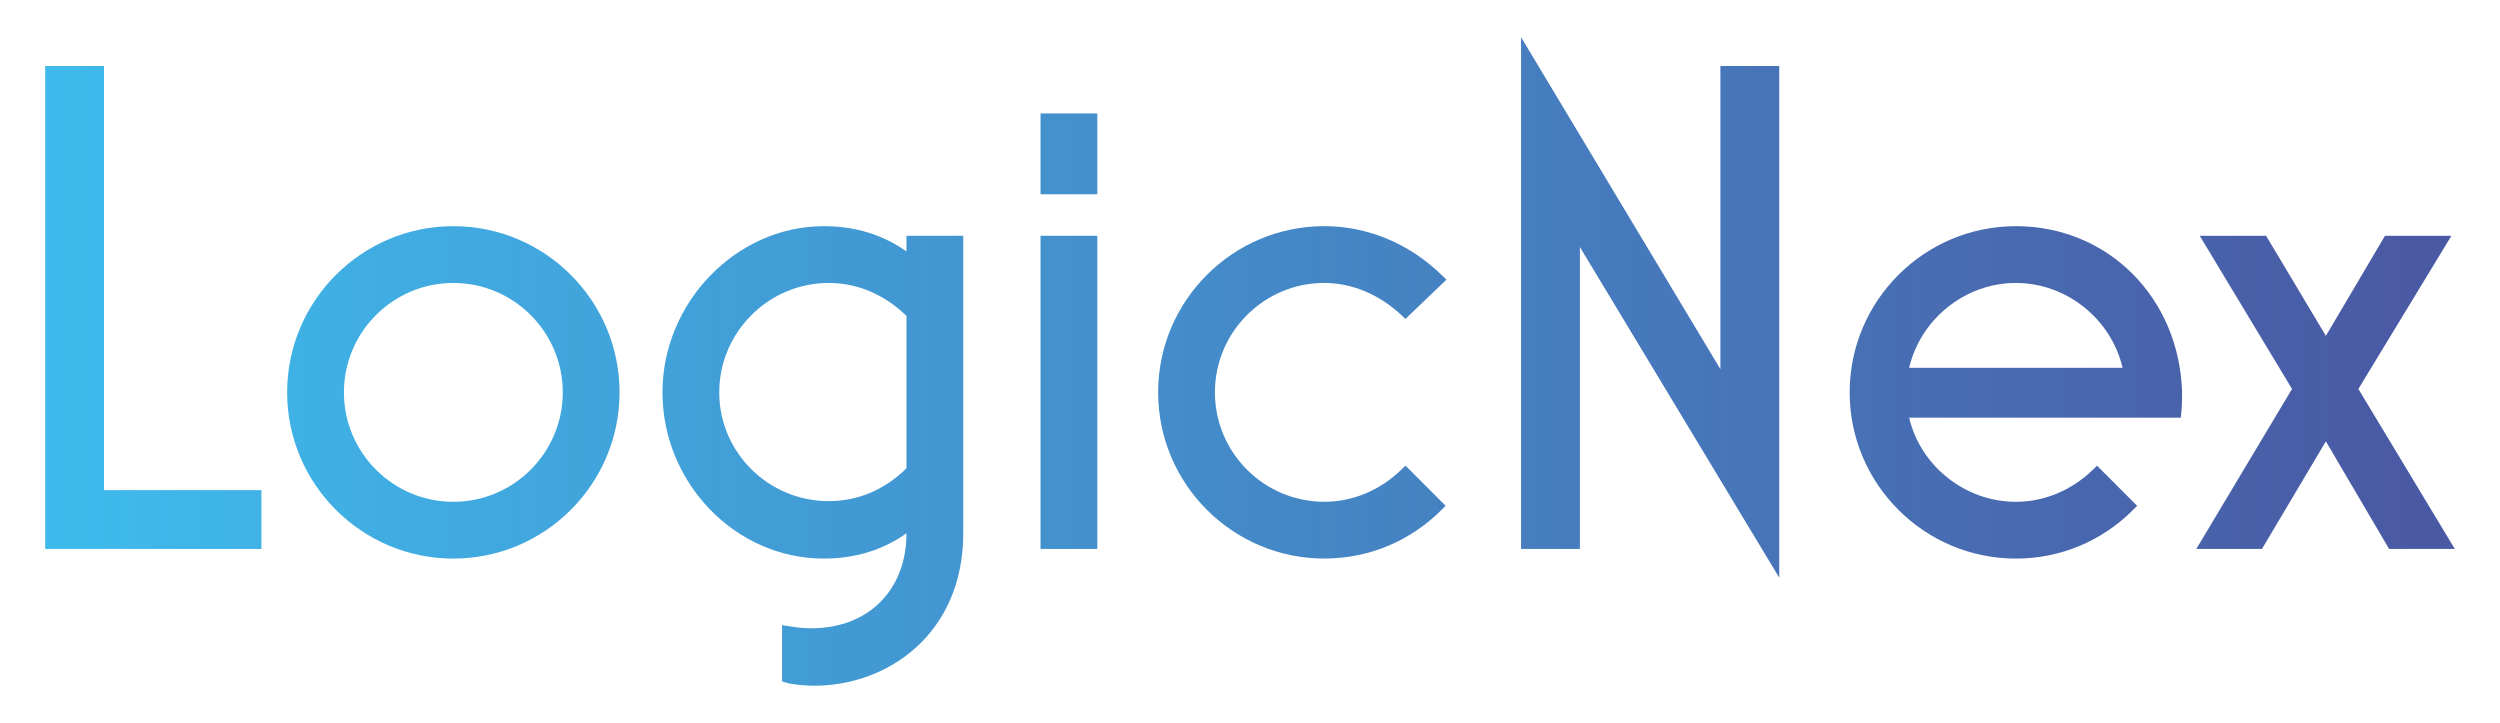
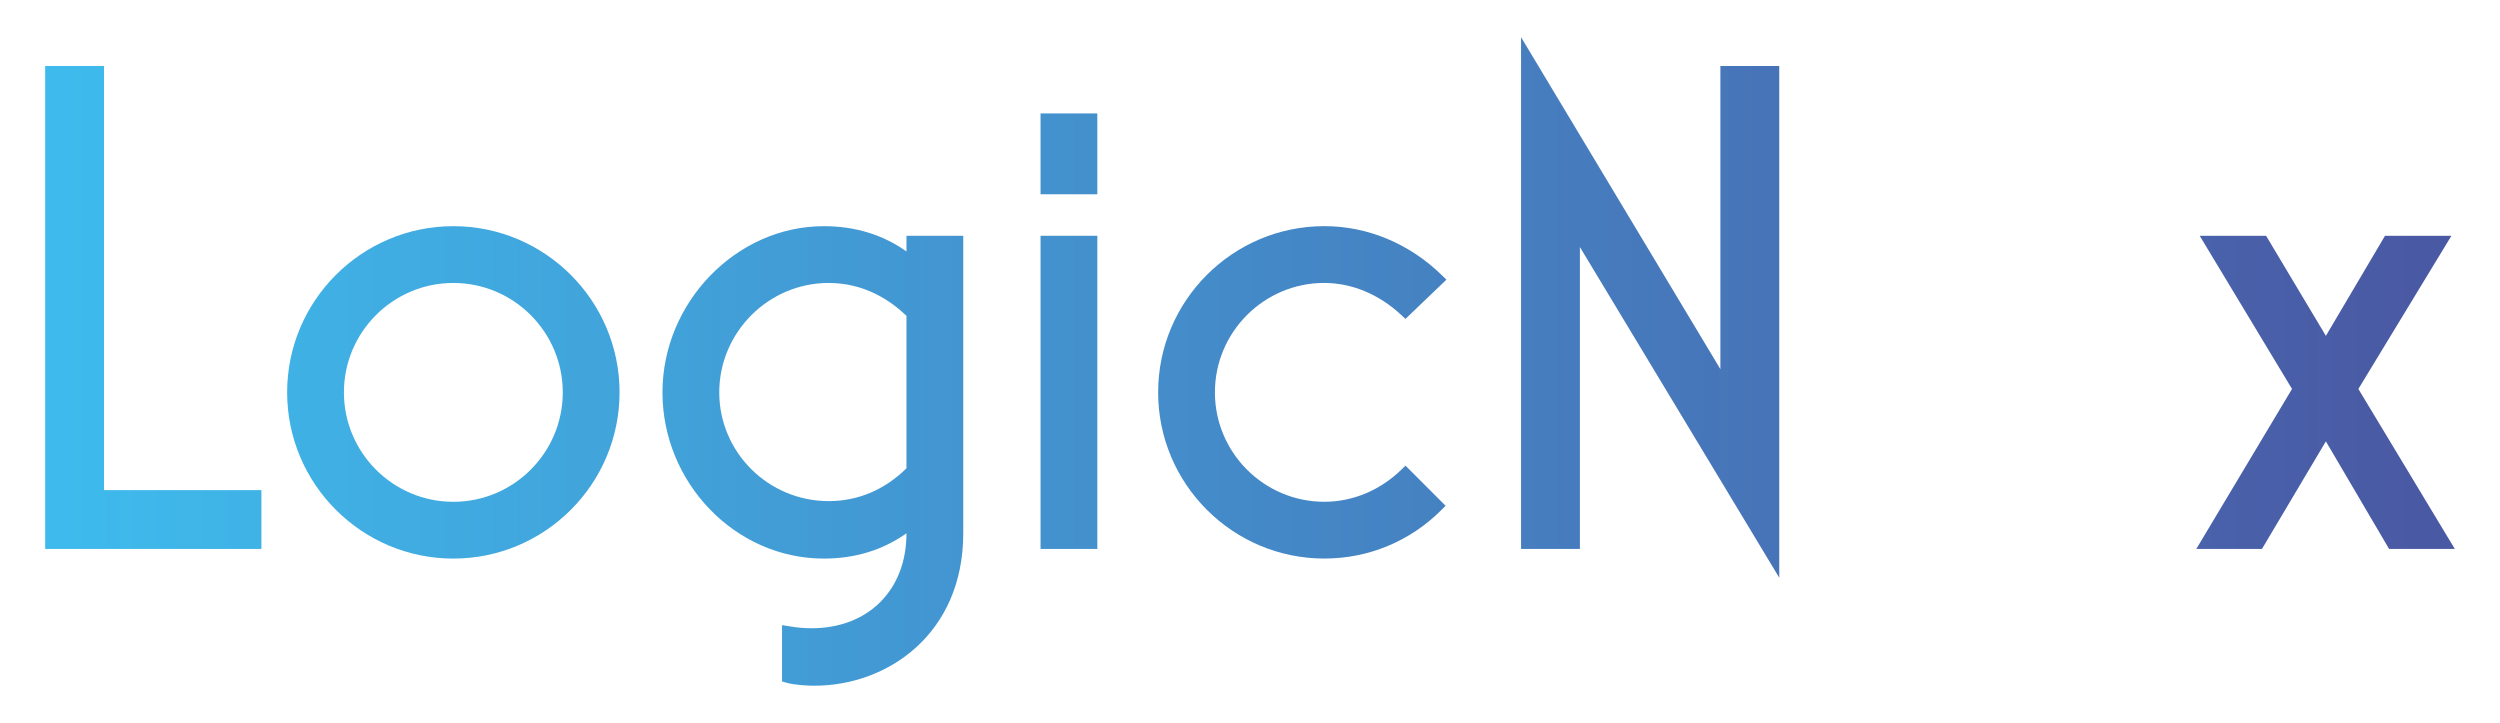
<svg xmlns="http://www.w3.org/2000/svg" xmlns:xlink="http://www.w3.org/1999/xlink" id="Warstwa_1" data-name="Warstwa 1" viewBox="0 0 830 240">
  <defs>
    <style>      .cls-1 {        fill: url(#Gradient_bez_nazwy_2-7);      }      .cls-1, .cls-2, .cls-3, .cls-4, .cls-5, .cls-6, .cls-7, .cls-8, .cls-9 {        stroke-width: 0px;      }      .cls-2 {        fill: url(#Gradient_bez_nazwy_2-5);      }      .cls-3 {        fill: url(#Gradient_bez_nazwy_2-3);      }      .cls-4 {        fill: url(#Gradient_bez_nazwy_2-8);      }      .cls-5 {        fill: url(#Gradient_bez_nazwy_2-4);      }      .cls-6 {        fill: url(#Gradient_bez_nazwy_2);      }      .cls-7 {        fill: url(#Gradient_bez_nazwy_2-6);      }      .cls-8 {        fill: url(#Gradient_bez_nazwy_2-9);      }      .cls-9 {        fill: url(#Gradient_bez_nazwy_2-2);      }    </style>
    <linearGradient id="Gradient_bez_nazwy_2" data-name="Gradient bez nazwy 2" x1="7.17" y1="102.08" x2="802.54" y2="102.08" gradientUnits="userSpaceOnUse">
      <stop offset="0" stop-color="#3ebced" />
      <stop offset="1" stop-color="#4a59a4" />
    </linearGradient>
    <linearGradient id="Gradient_bez_nazwy_2-2" data-name="Gradient bez nazwy 2" y1="130.26" x2="802.54" y2="130.26" xlink:href="#Gradient_bez_nazwy_2" />
    <linearGradient id="Gradient_bez_nazwy_2-3" data-name="Gradient bez nazwy 2" x1="7.17" y1="151.38" x2="802.54" y2="151.38" xlink:href="#Gradient_bez_nazwy_2" />
    <linearGradient id="Gradient_bez_nazwy_2-4" data-name="Gradient bez nazwy 2" x1="7.17" y1="130.26" x2="802.54" y2="130.26" xlink:href="#Gradient_bez_nazwy_2" />
    <linearGradient id="Gradient_bez_nazwy_2-5" data-name="Gradient bez nazwy 2" x1="7.17" y1="51.08" x2="802.54" y2="51.08" xlink:href="#Gradient_bez_nazwy_2" />
    <linearGradient id="Gradient_bez_nazwy_2-6" data-name="Gradient bez nazwy 2" x1="7.17" y1="130.26" x2="802.54" y2="130.26" xlink:href="#Gradient_bez_nazwy_2" />
    <linearGradient id="Gradient_bez_nazwy_2-7" data-name="Gradient bez nazwy 2" x1="7.17" y1="102.06" x2="802.54" y2="102.06" xlink:href="#Gradient_bez_nazwy_2" />
    <linearGradient id="Gradient_bez_nazwy_2-8" data-name="Gradient bez nazwy 2" x1="7.17" y1="130.26" x2="802.54" y2="130.26" xlink:href="#Gradient_bez_nazwy_2" />
    <linearGradient id="Gradient_bez_nazwy_2-9" data-name="Gradient bez nazwy 2" x1="7.17" y1="130.26" x2="802.54" y2="130.26" xlink:href="#Gradient_bez_nazwy_2" />
  </defs>
  <polygon class="cls-6" points="34.53 21.91 15 21.91 15 182.25 86.79 182.25 86.79 162.72 34.53 162.72 34.53 21.91" />
  <path class="cls-9" d="m150.51,75.09c-30.43,0-55.18,24.75-55.18,55.18s24.76,55.18,55.18,55.18,55.18-24.75,55.18-55.18-24.75-55.18-55.18-55.18Zm0,91.51c-20.03,0-36.33-16.3-36.33-36.33s16.3-36.33,36.33-36.33,36.33,16.3,36.33,36.33-16.3,36.33-36.33,36.33Z" />
-   <path class="cls-3" d="m300.95,83.48c-7.86-5.57-17.07-8.39-27.43-8.39-29.04,0-53.58,25.27-53.58,55.18s24.04,55.18,53.58,55.18c10.37,0,19.57-2.83,27.43-8.4,0,18.86-12.67,31.53-31.54,31.53-2.35,0-4.78-.21-7.43-.66l-2.34-.38v18.7l1.43.42c2.75.82,7.61,1,9.25,1,24.59,0,49.48-17.39,49.48-50.62v-98.76h-18.85v5.2Zm0,71.98c-7.19,7.14-16.11,10.91-25.83,10.91-20.03,0-36.33-16.2-36.33-36.1s16.3-36.33,36.33-36.33c11.88,0,20.53,5.81,25.83,10.92v50.59Z" />
+   <path class="cls-3" d="m300.95,83.48c-7.86-5.57-17.07-8.39-27.43-8.39-29.04,0-53.58,25.27-53.58,55.18s24.04,55.18,53.58,55.18c10.37,0,19.57-2.83,27.43-8.4,0,18.86-12.67,31.53-31.54,31.53-2.35,0-4.78-.21-7.43-.66l-2.34-.38v18.7l1.43.42c2.75.82,7.61,1,9.25,1,24.59,0,49.48-17.39,49.48-50.62v-98.76h-18.85v5.2m0,71.98c-7.19,7.14-16.11,10.91-25.83,10.91-20.03,0-36.33-16.2-36.33-36.1s16.3-36.33,36.33-36.33c11.88,0,20.53,5.81,25.83,10.92v50.59Z" />
  <rect class="cls-5" x="345.46" y="78.28" width="18.85" height="103.97" />
  <rect class="cls-2" x="345.46" y="37.66" width="18.85" height="26.84" />
  <path class="cls-7" d="m439.67,93.94c9.15,0,18.22,3.78,25.55,10.64l1.39,1.3,13.6-13.03-1.48-1.45c-10.77-10.52-24.64-16.32-39.05-16.32-30.43,0-55.18,24.75-55.18,55.18s24.76,55.18,55.18,55.18c14.66,0,28.46-5.72,38.84-16.1l1.42-1.42-13.31-13.32-1.42,1.37c-7.07,6.85-16.14,10.62-25.53,10.62-20.03,0-36.33-16.3-36.33-36.33s16.3-36.33,36.33-36.33Z" />
  <polygon class="cls-1" points="571.17 122.56 504.99 12.34 504.99 182.25 524.53 182.25 524.53 82.03 590.71 191.79 590.71 21.91 571.17 21.91 571.17 122.56" />
-   <path class="cls-4" d="m669.27,75.09c-30.43,0-55.18,24.75-55.18,55.18s24.76,55.18,55.18,55.18c14.66,0,28.46-5.72,38.84-16.1l1.42-1.42-13.31-13.32-1.42,1.37c-7.07,6.85-16.14,10.62-25.53,10.62-16.82,0-31.65-11.85-35.43-27.93h90.19l.18-1.81c.24-2.35.24-4.23.24-6.65-.93-31.42-24.65-55.12-55.18-55.12Zm-35.43,47.01c3.8-16.21,18.63-28.16,35.43-28.16s31.63,11.94,35.43,28.16h-70.87Z" />
  <polygon class="cls-8" points="782.98 129.13 813.87 78.28 791.82 78.28 772.19 111.5 752.34 78.28 730.3 78.28 760.95 129.13 729.17 182.25 750.97 182.25 772.19 146.53 793.18 182.25 815 182.25 782.98 129.13" />
</svg>